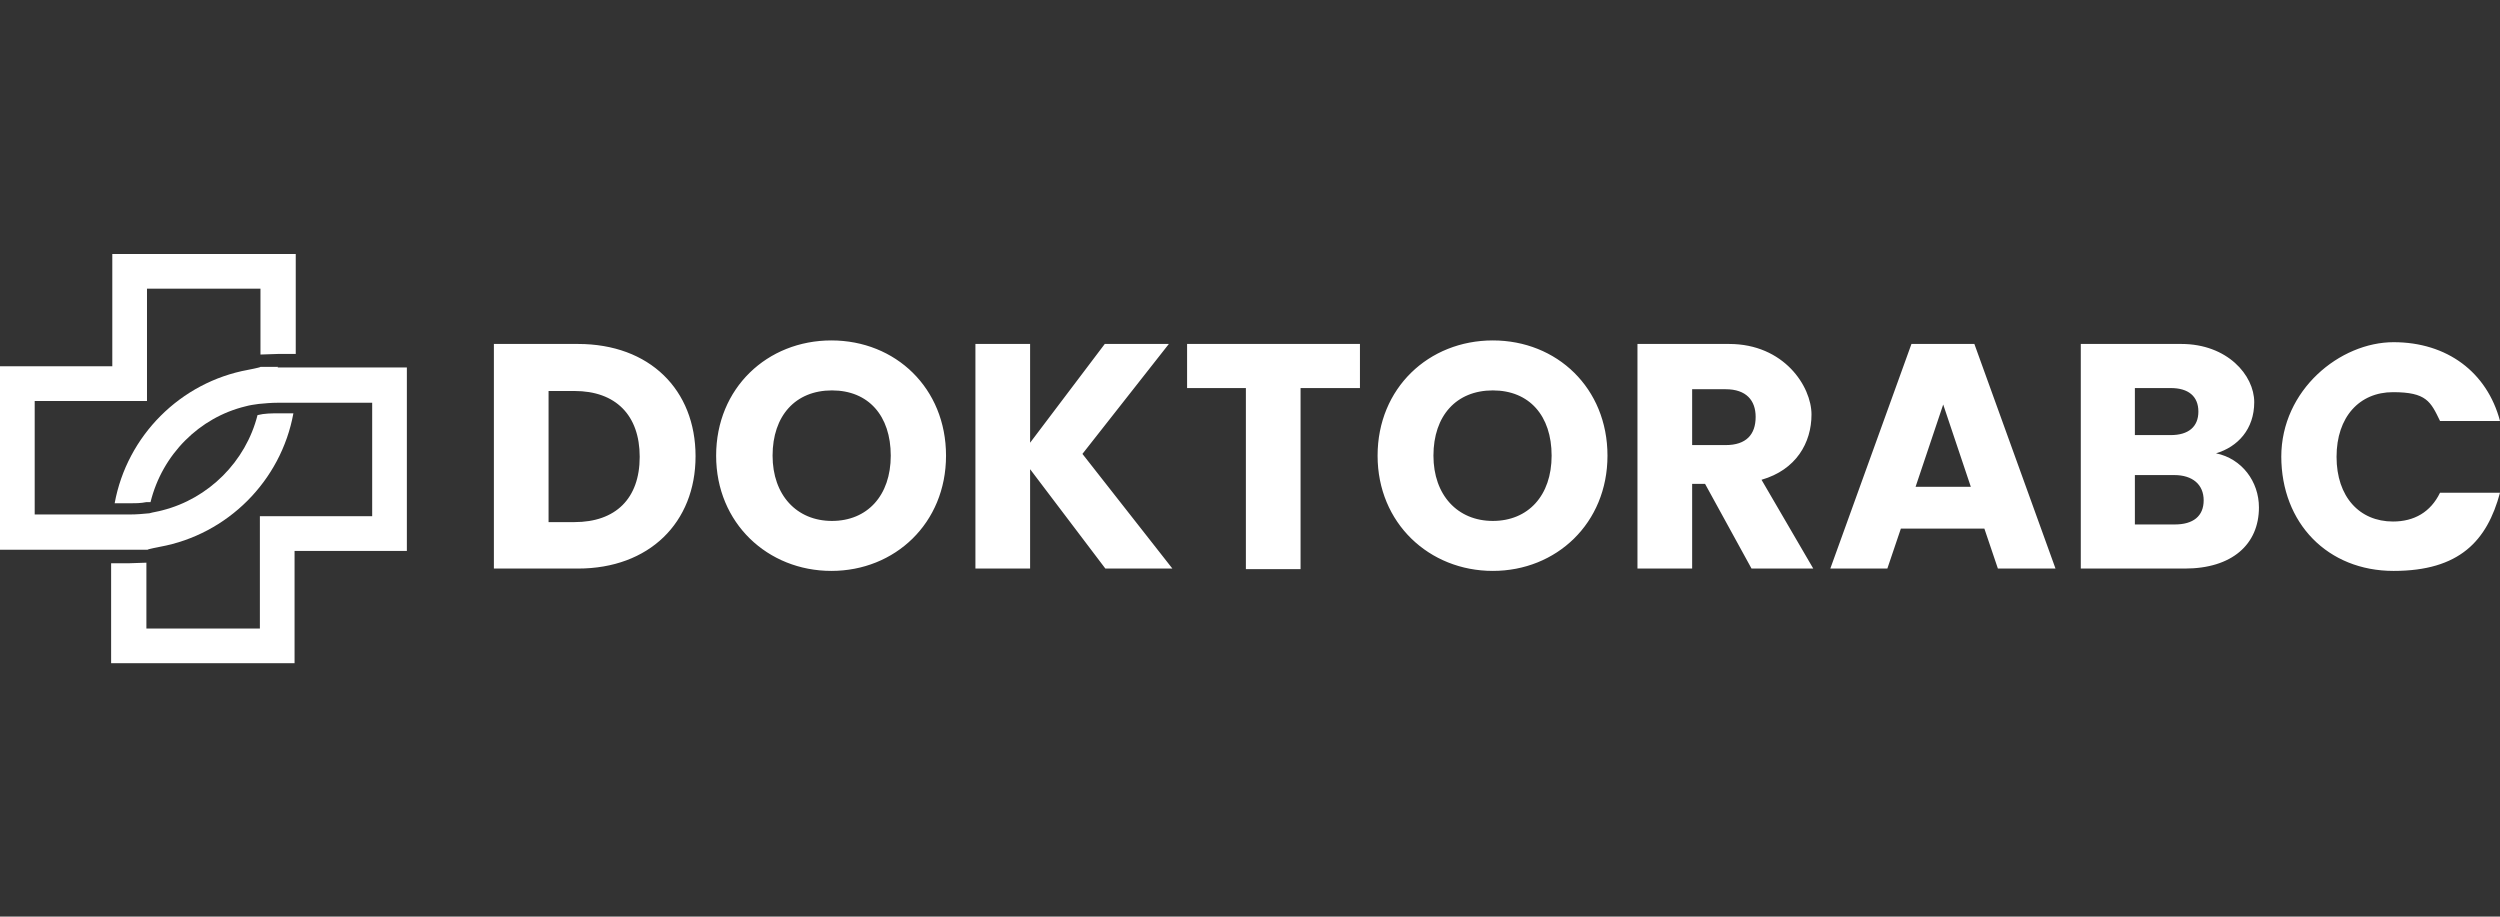
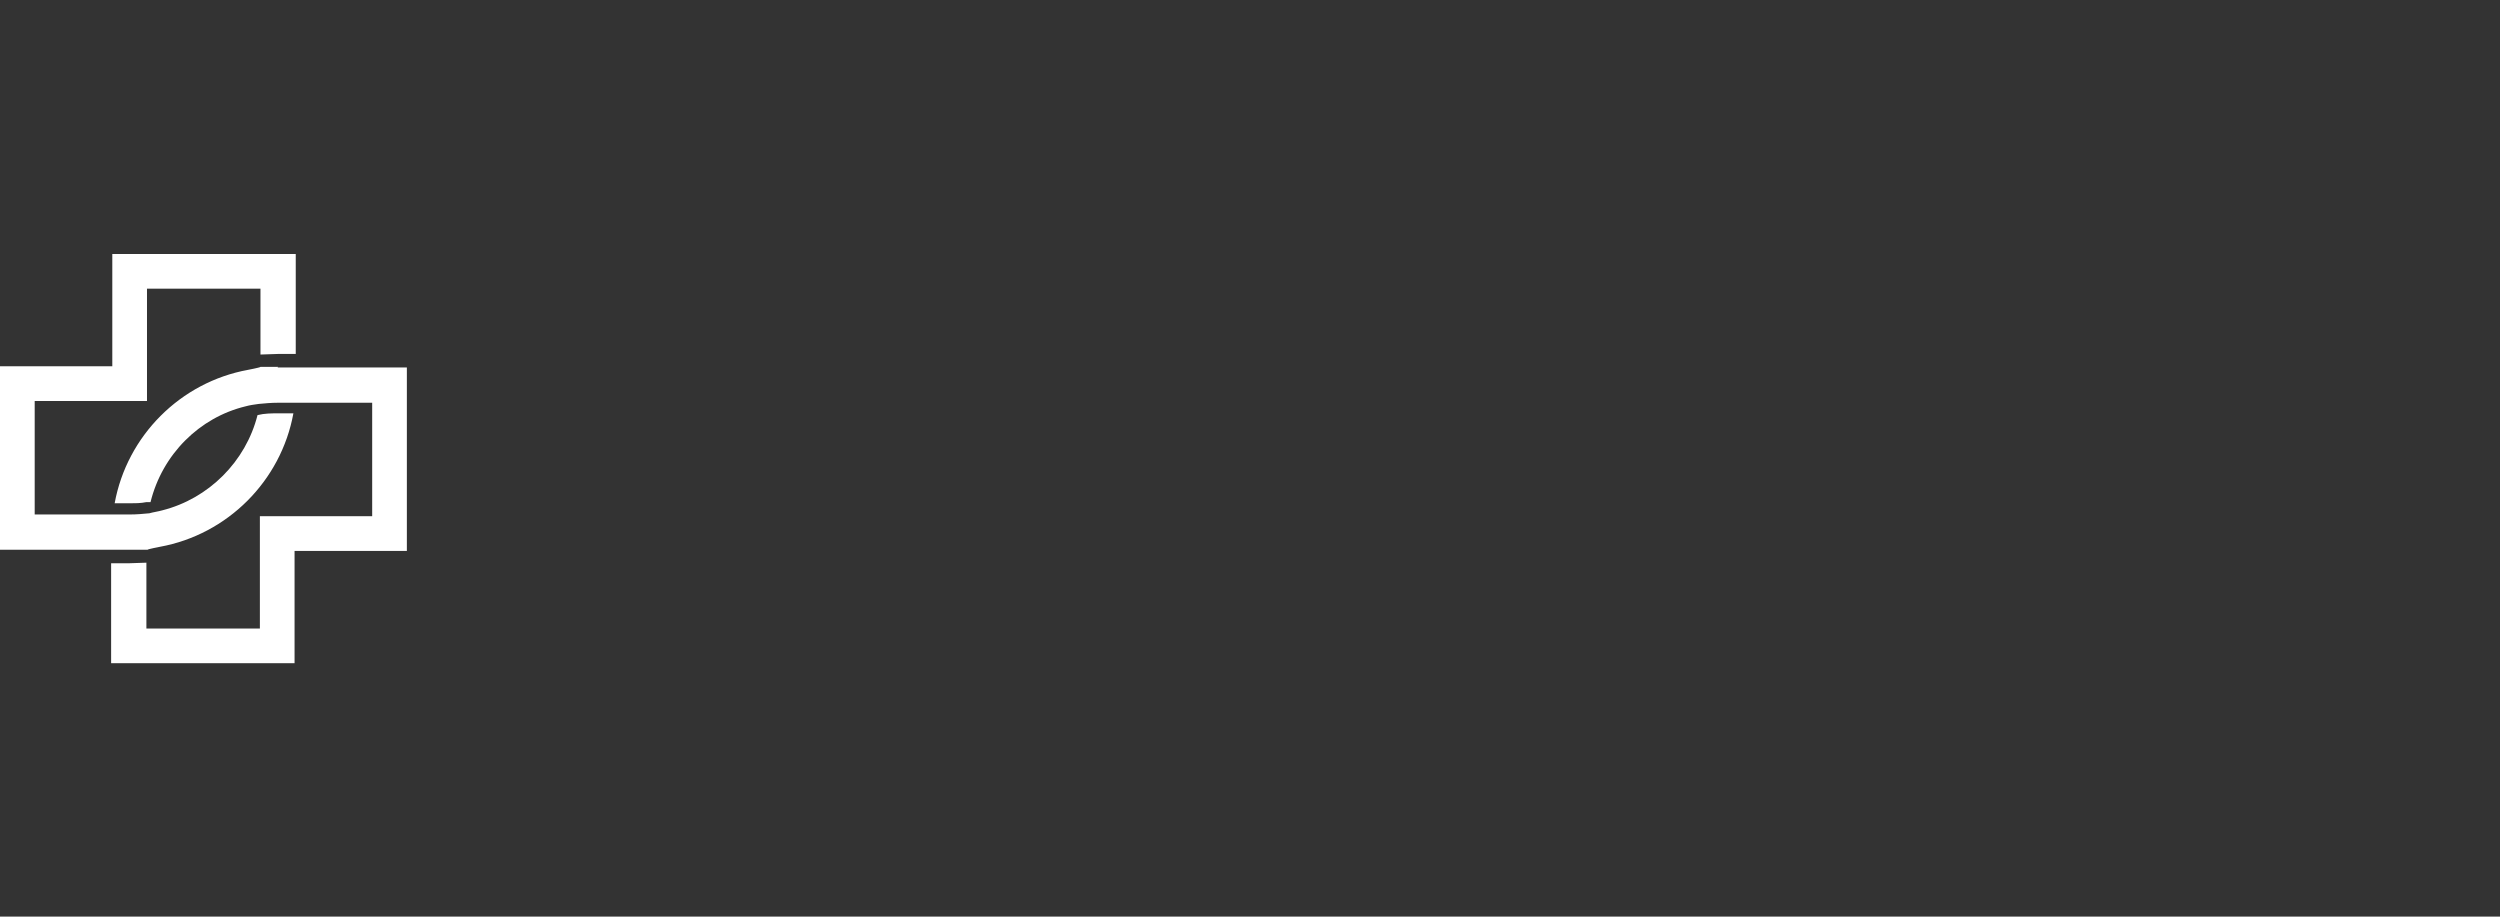
<svg xmlns="http://www.w3.org/2000/svg" id="Ebene_1" data-name="Ebene 1" version="1.1" viewBox="0 0 425.2 155.9">
  <rect x="0" y="0" width="425.2" height="155.9" fill="#333333" stroke="none" />
  <defs>
    <style>
      .cls-1 {
        fill: #fff;
        stroke-width: 0px;
      }
    </style>
  </defs>
  <path class="cls-1" d="M47.3,60.2h3v-17h-31.2v19.1H0v31.2h25.1c0-.1,2.1-.5,2.1-.5,11.5-2.1,20.6-11.2,22.7-22.7h-2.5c-1.2,0-2.4,0-3.6.3-2,7.9-8.3,14.2-16.2,16.2-.7.2-1.5.3-2.2.5-1.1.1-2.1.2-3.2.2H5.9v-19.3h19.1v-19.1h19.3v11.2c1,0,2-.1,3-.1ZM47.3,62.4h-3c0,.1-2.1.5-2.1.5-11.5,2.1-20.6,11.2-22.7,22.7h2.5c1,0,1.9,0,2.9-.2h.7c2-8.1,8.3-14.4,16.2-16.3.7-.2,1.5-.3,2.2-.4,1.1-.1,2.1-.2,3.2-.2h16.1v19.3h-19.1v19.1h-19.3v-11.2c-1,0-2,.1-3,.1h-3v17h31.2v-19.1h19.1v-31.2h-22Z" />
-   <path class="cls-1" d="M98.3,58.5h-14.3v38.2h14.3c12.1,0,20-7.8,20-19.1s-7.8-19.1-20-19.1ZM93.3,88.7v-22.2h4.4c7,0,11.1,4.1,11.1,11.2s-4.1,11.1-11.1,11.1h-4.4ZM160.9,77.5c0-11.5-8.6-19.6-19.5-19.6s-19.6,8.1-19.6,19.6,8.8,19.6,19.6,19.6,19.5-8.1,19.5-19.6ZM131.4,77.5c0-6.8,3.9-11.1,10.1-11.1s10,4.3,10,11.1-4,11.1-10,11.1-10.1-4.4-10.1-11.1ZM188.1,96.7h11.3l-15.3-19.5,14.7-18.7h-10.9l-12.7,16.8v-16.8h-9.3v38.2h9.3v-16.9l12.8,16.9h0ZM201.8,66h10.1v30.8h9.3v-30.8h10.1v-7.5h-29.4v7.5h0ZM273.4,77.5c0-11.5-8.6-19.6-19.5-19.6s-19.6,8.1-19.6,19.6,8.8,19.6,19.6,19.6,19.5-8.1,19.5-19.6h0ZM243.8,77.5c0-6.8,3.9-11.1,10.1-11.1s10,4.3,10,11.1-4,11.1-10,11.1-10.1-4.4-10.1-11.1ZM298.6,70.9c0,3-1.6,4.8-5.1,4.8h-5.7v-9.5h5.7c3.5,0,5.1,1.9,5.1,4.7h0ZM278.5,58.5v38.2h9.3v-14.4h2.2l7.9,14.4h10.5l-8.8-15.1c5.9-1.7,8.5-6.3,8.5-11.1s-4.7-12-14-12h-15.6ZM339.8,96.7h9.8l-13.8-38.2h-10.7l-13.8,38.2h9.7l2.3-6.8h14.2l2.3,6.8h0ZM335.2,82.8h-9.4l4.7-14,4.7,14ZM374.8,85.1c0,2.7-1.8,4.1-4.9,4.1h-6.8v-8.4h6.7c3.1,0,5,1.6,5,4.3ZM373.9,70c0,2.6-1.7,4-4.7,4h-6.1v-8h6.1c3,0,4.7,1.4,4.7,4ZM384.2,86.3c0-4.4-2.9-8.3-7.3-9.2,3.7-1.1,6.5-4.1,6.5-8.7s-4.6-9.9-12.4-9.9h-17.1v38.2h17.7c8,0,12.6-4.1,12.6-10.4h0ZM388,77.6c0,11.4,7.9,19.5,19.1,19.5s15.9-5.1,18.1-13.3h-10.2c-1.6,3.3-4.4,4.9-8,4.9-5.7,0-9.6-4.2-9.6-11s3.9-11,9.6-11,6.4,1.6,8,4.9h10.2c-2.2-8.3-9-13.4-18.1-13.4s-19.1,8.1-19.1,19.5h0Z" />
</svg>